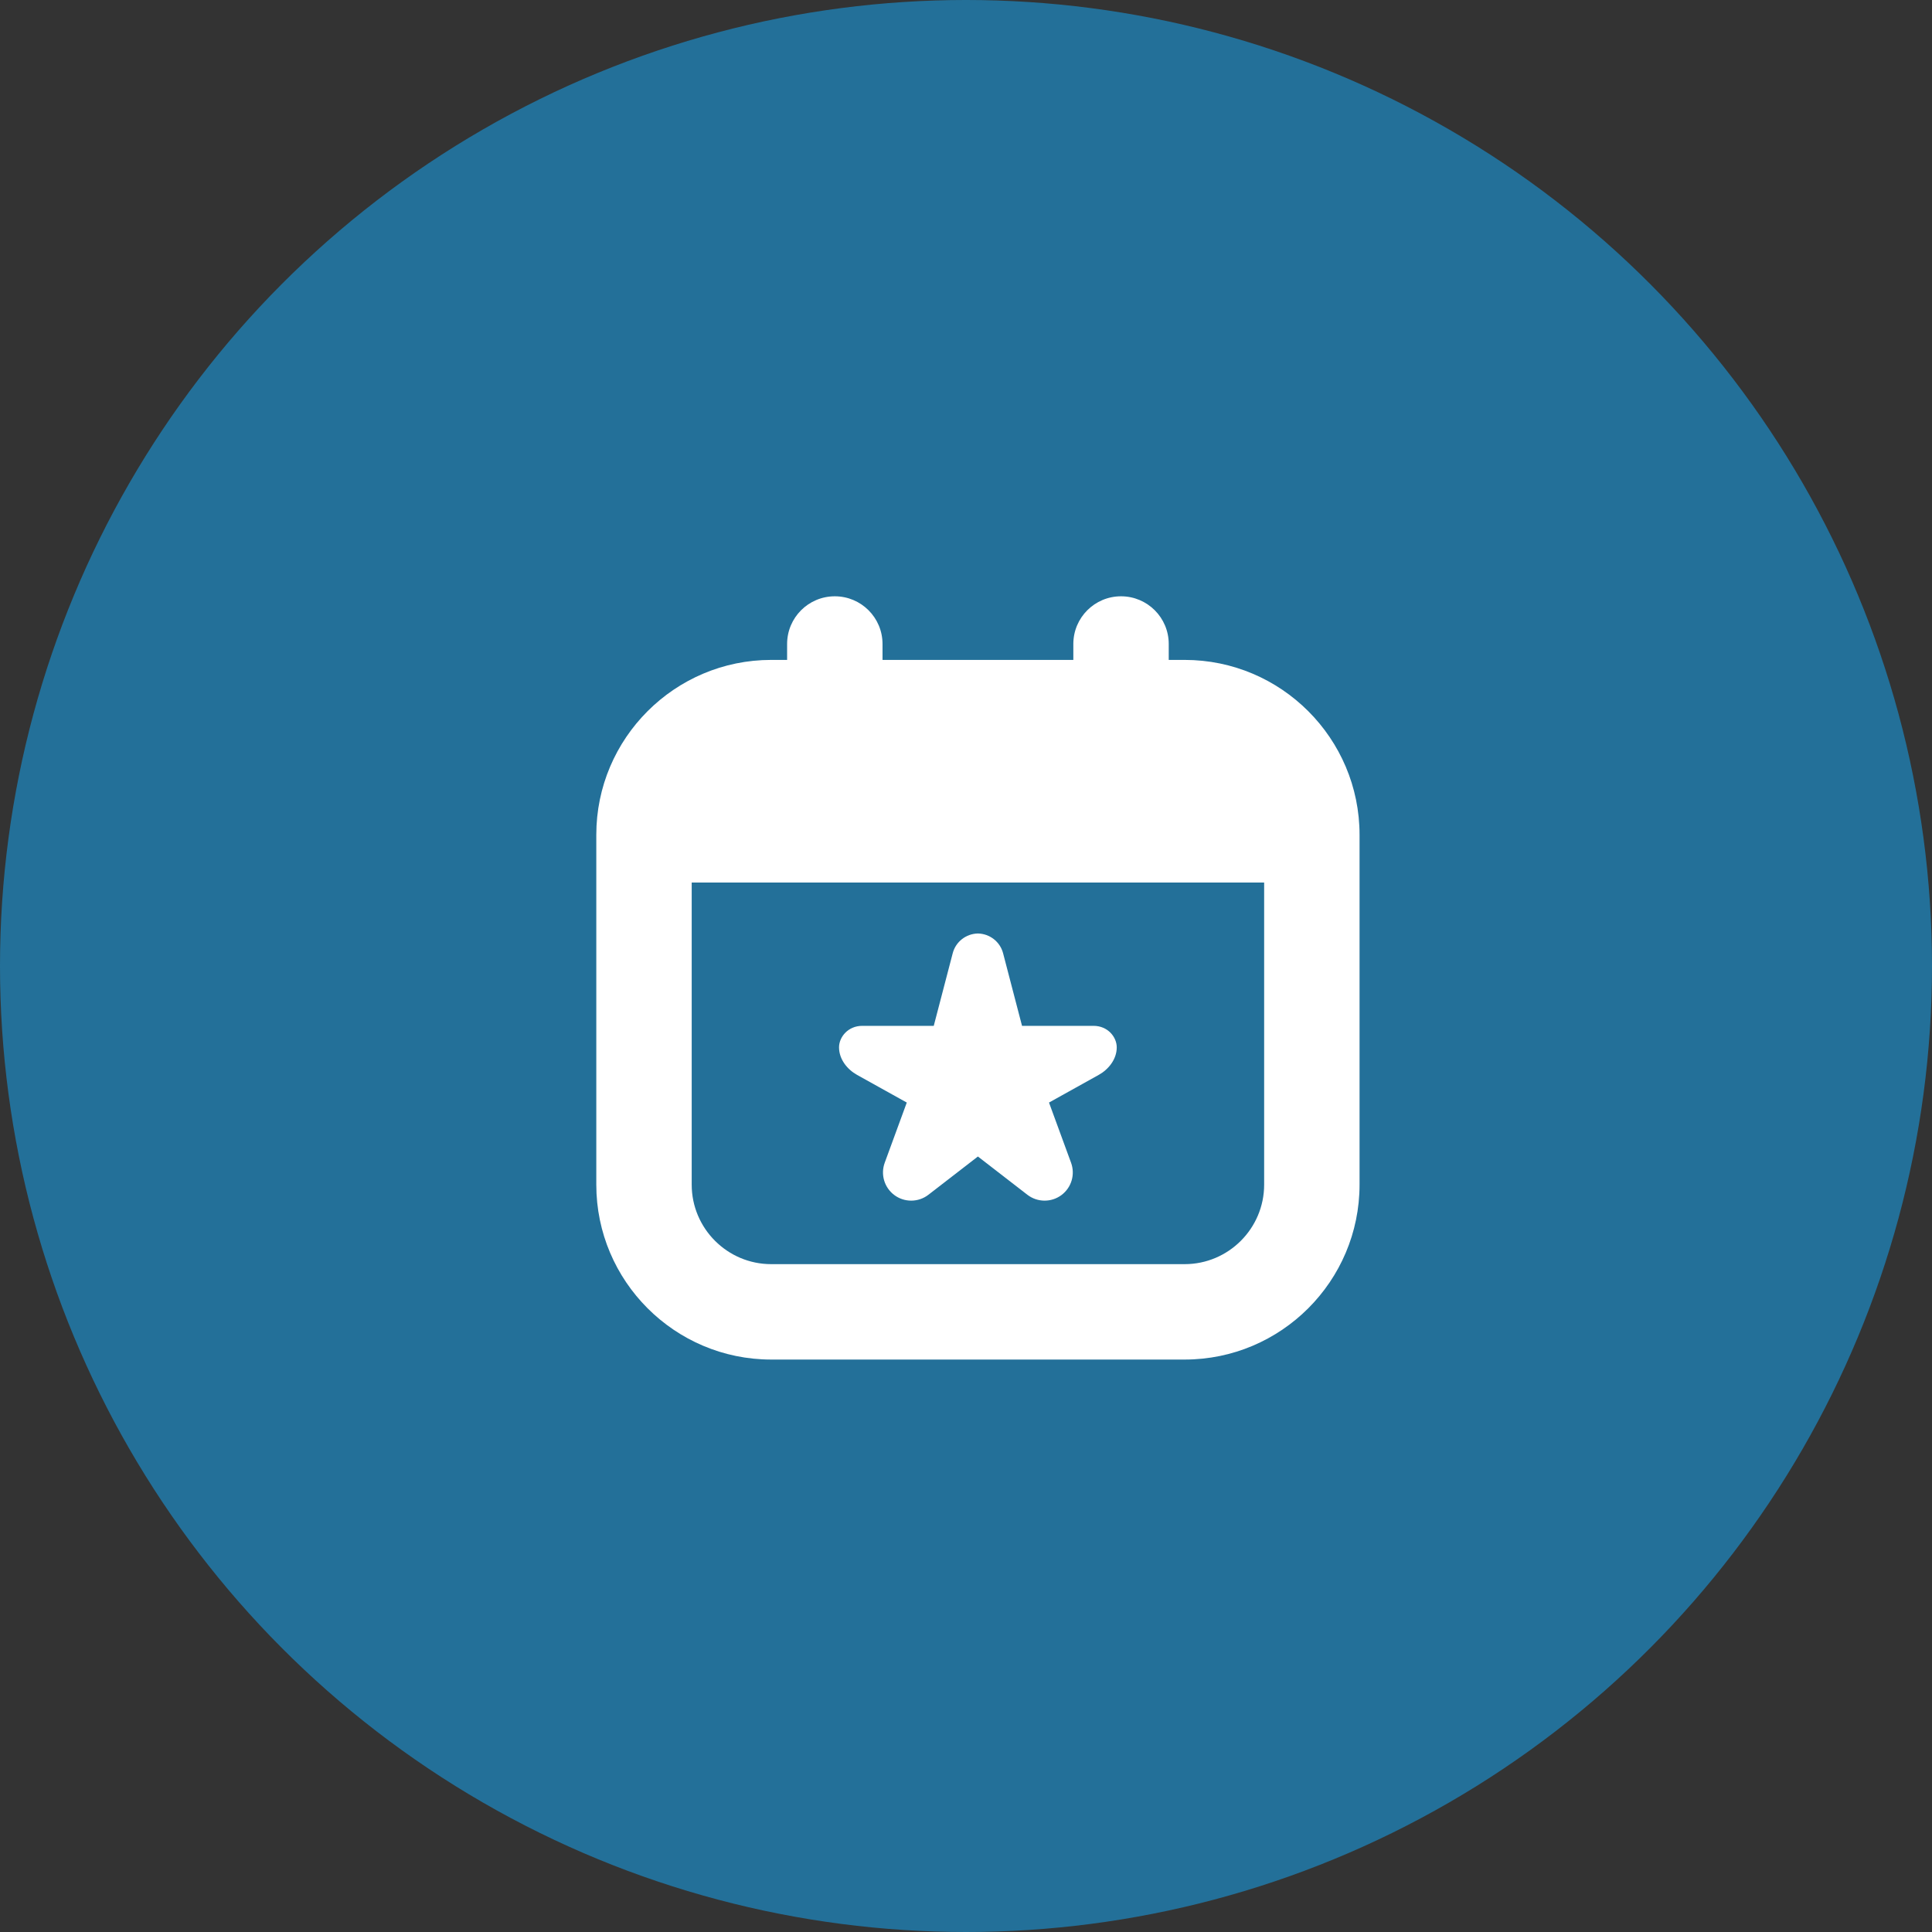
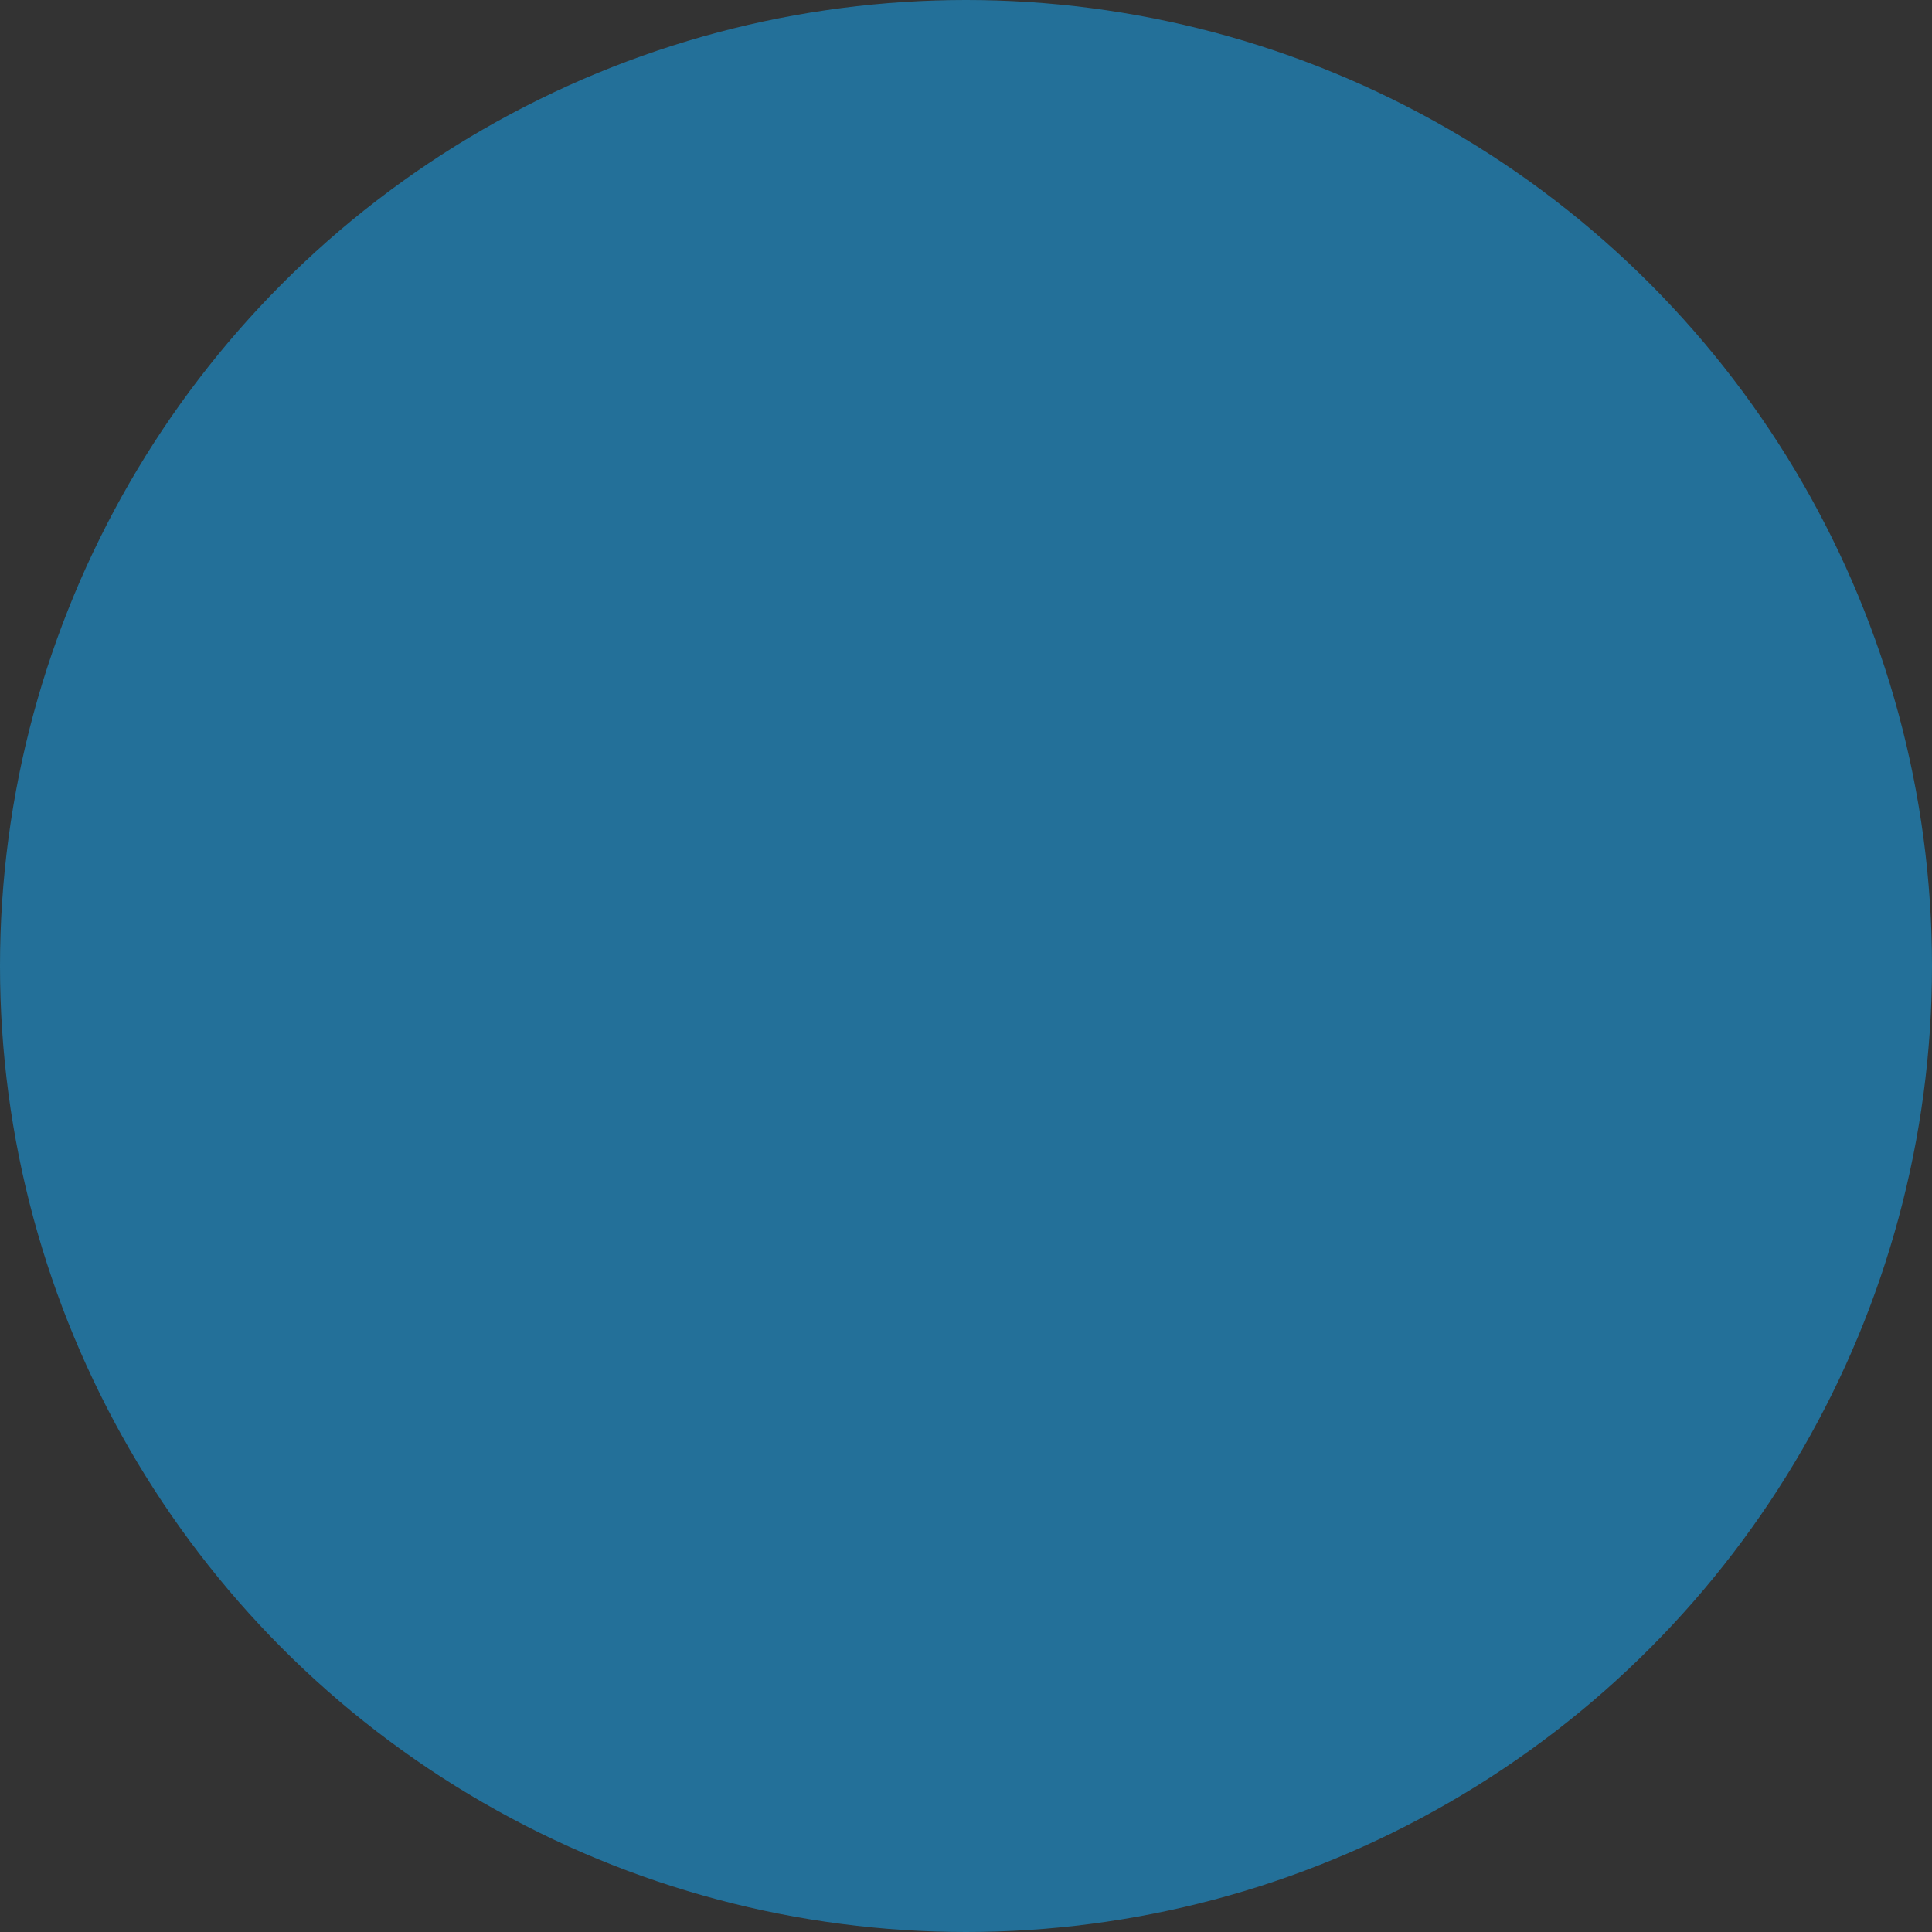
<svg xmlns="http://www.w3.org/2000/svg" width="81" height="81" viewBox="0 0 81 81" fill="none">
  <rect x="0" y="0" width="81" height="81" fill="#333333" stroke="none" />
  <circle cx="40.5" cy="40.5" r="40.5" fill="#237099" />
-   <path d="M46.82 43.911C46.82 44.416 46.468 44.841 46.065 45.065L43.98 46.225L44.905 48.749C45.084 49.239 44.923 49.787 44.507 50.1C44.081 50.42 43.495 50.416 43.073 50.091L40.999 48.487L38.924 50.091C38.503 50.416 37.916 50.42 37.491 50.1C37.075 49.787 36.913 49.239 37.092 48.749L38.017 46.225L35.932 45.065C35.529 44.841 35.177 44.416 35.177 43.911C35.177 43.483 35.549 43.009 36.152 43.009H39.148L39.943 39.965C40.068 39.483 40.501 39.147 40.999 39.137C41.496 39.147 41.929 39.483 42.055 39.965L42.849 43.009H45.845C46.448 43.009 46.82 43.481 46.82 43.911ZM49.667 27.667H49V27C49 25.895 48.105 25 47 25C45.895 25 45 25.895 45 27V27.667H37V27C37 25.895 36.105 25 35 25C33.895 25 33 25.895 33 27V27.667H32.333C28.289 27.667 25 30.956 25 35V49.667C25 53.711 28.289 57 32.333 57H49.667C53.711 57 57 53.711 57 49.667V35C57 30.956 53.711 27.667 49.667 27.667ZM49.667 53H32.333C30.496 53 29 51.504 29 49.667V37H53V49.667C53 51.504 51.504 53 49.667 53Z" fill="white" />
</svg>